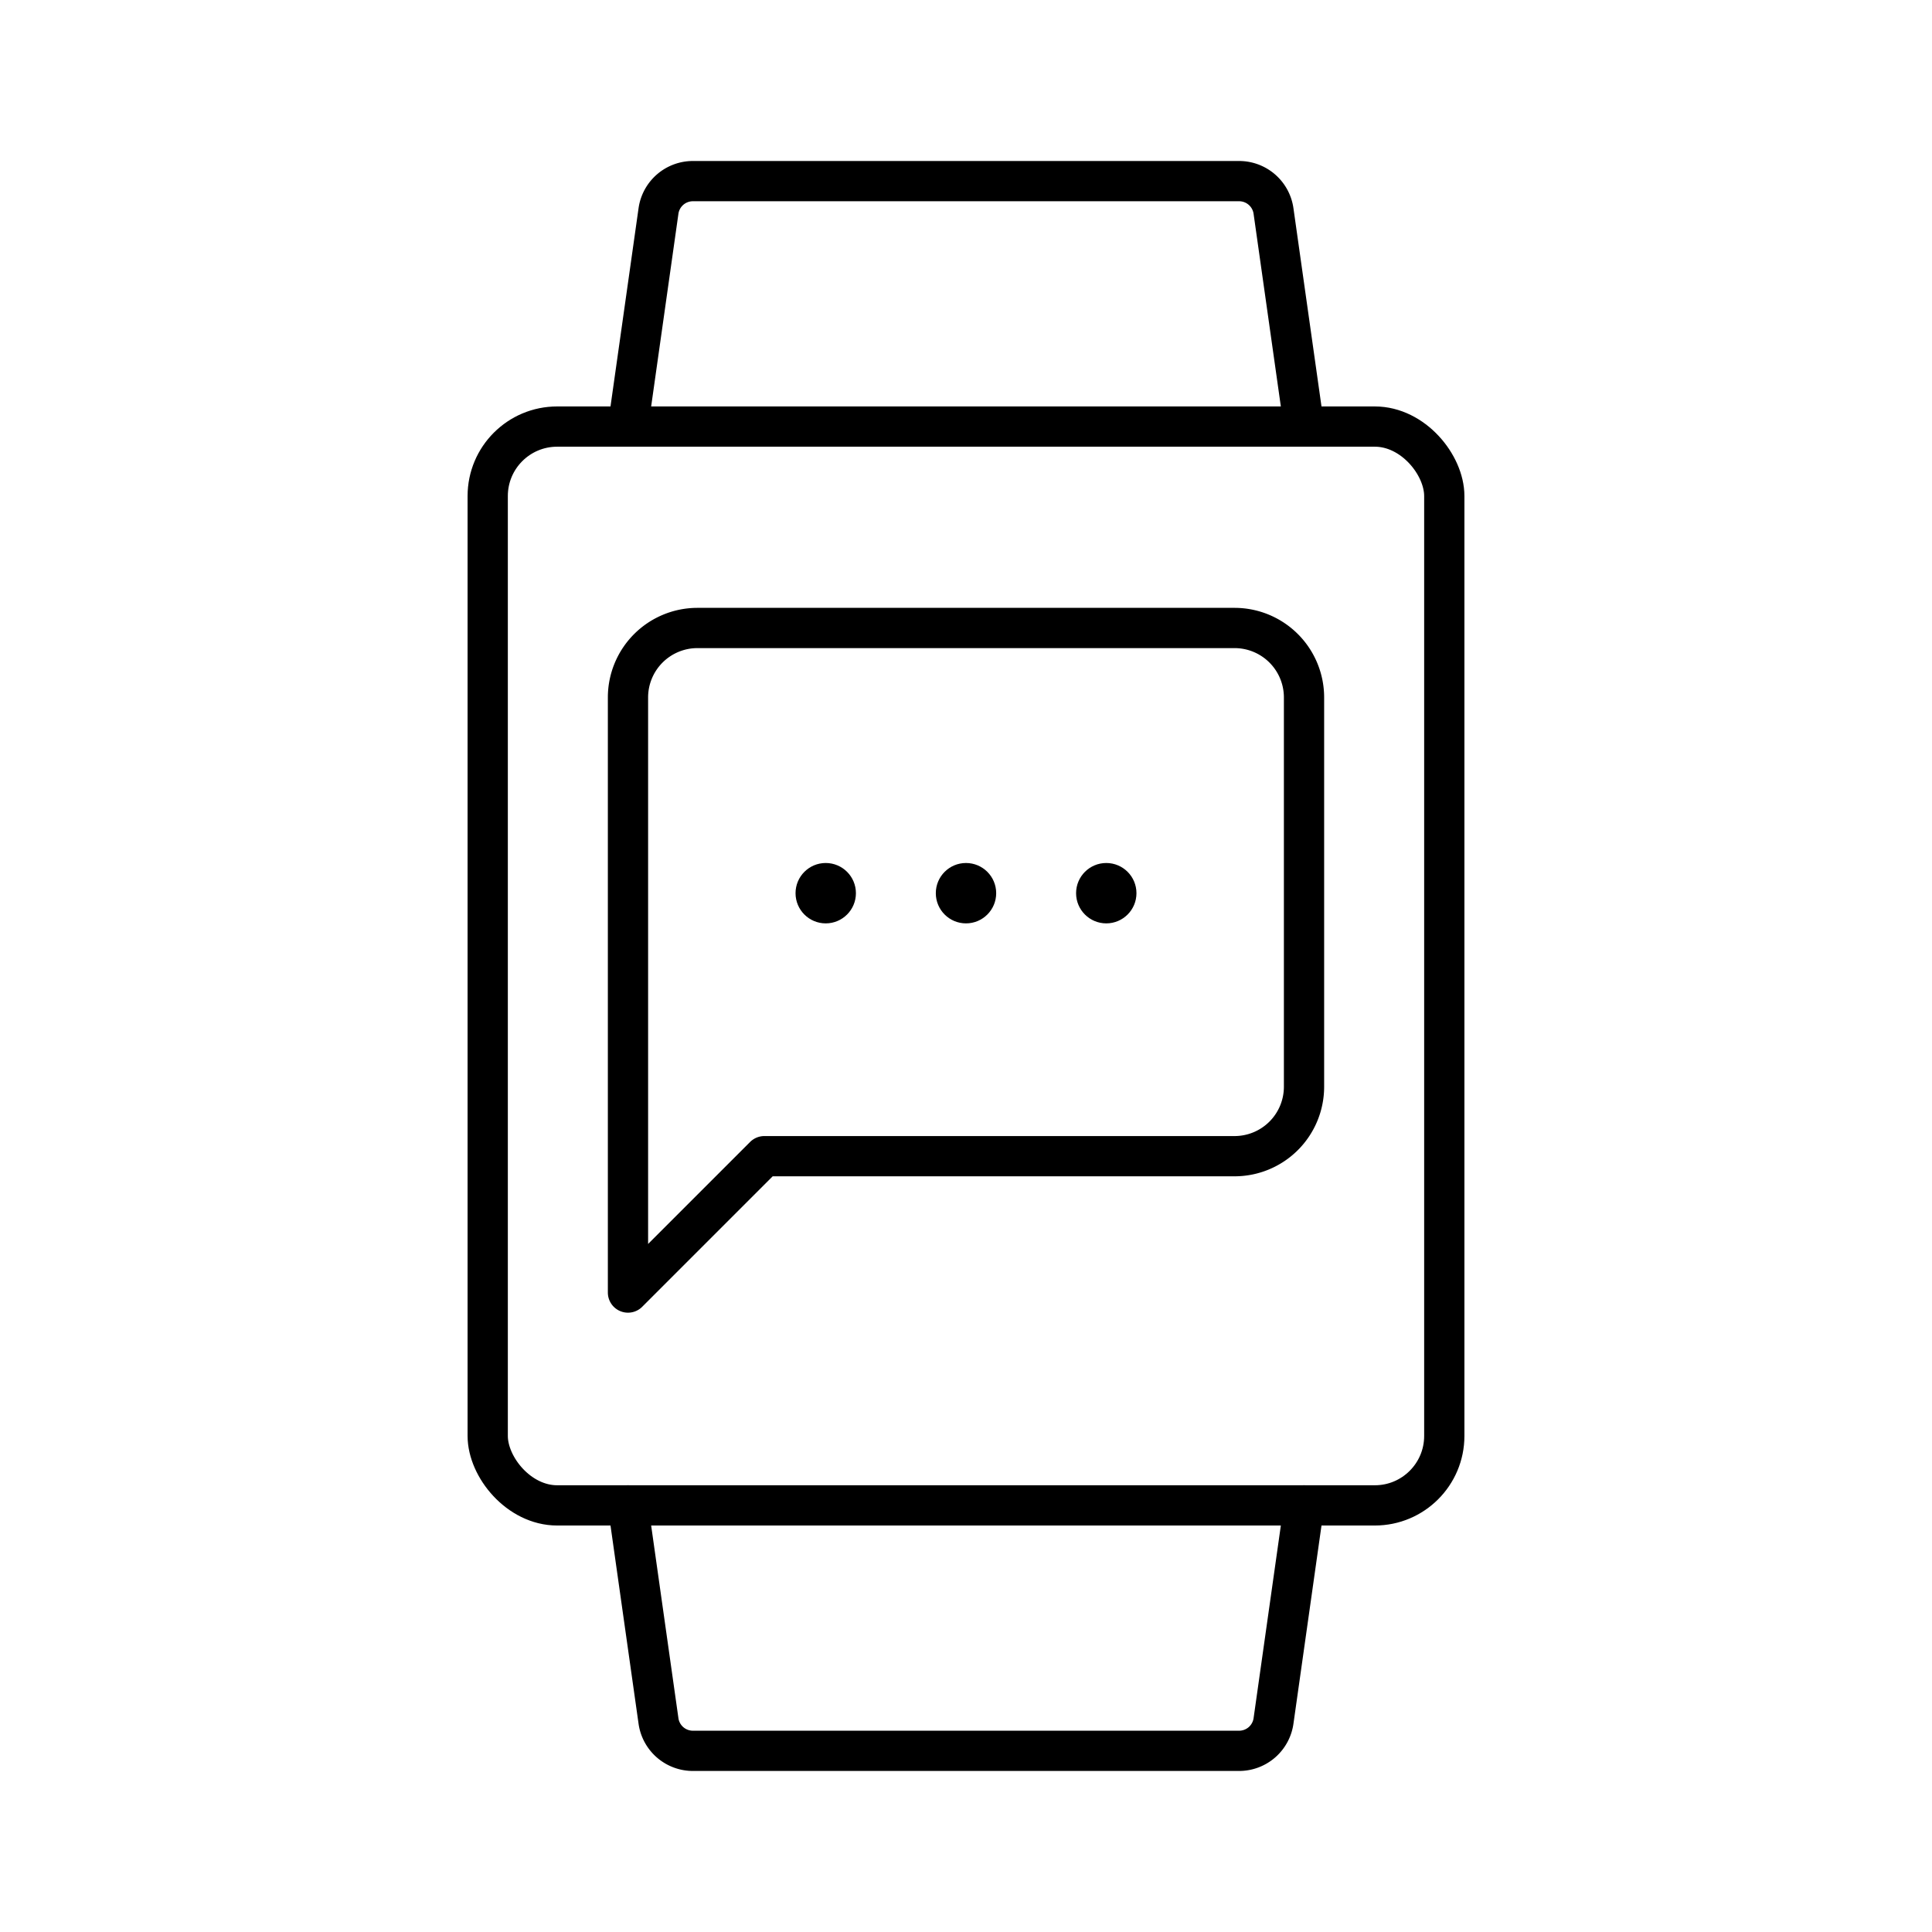
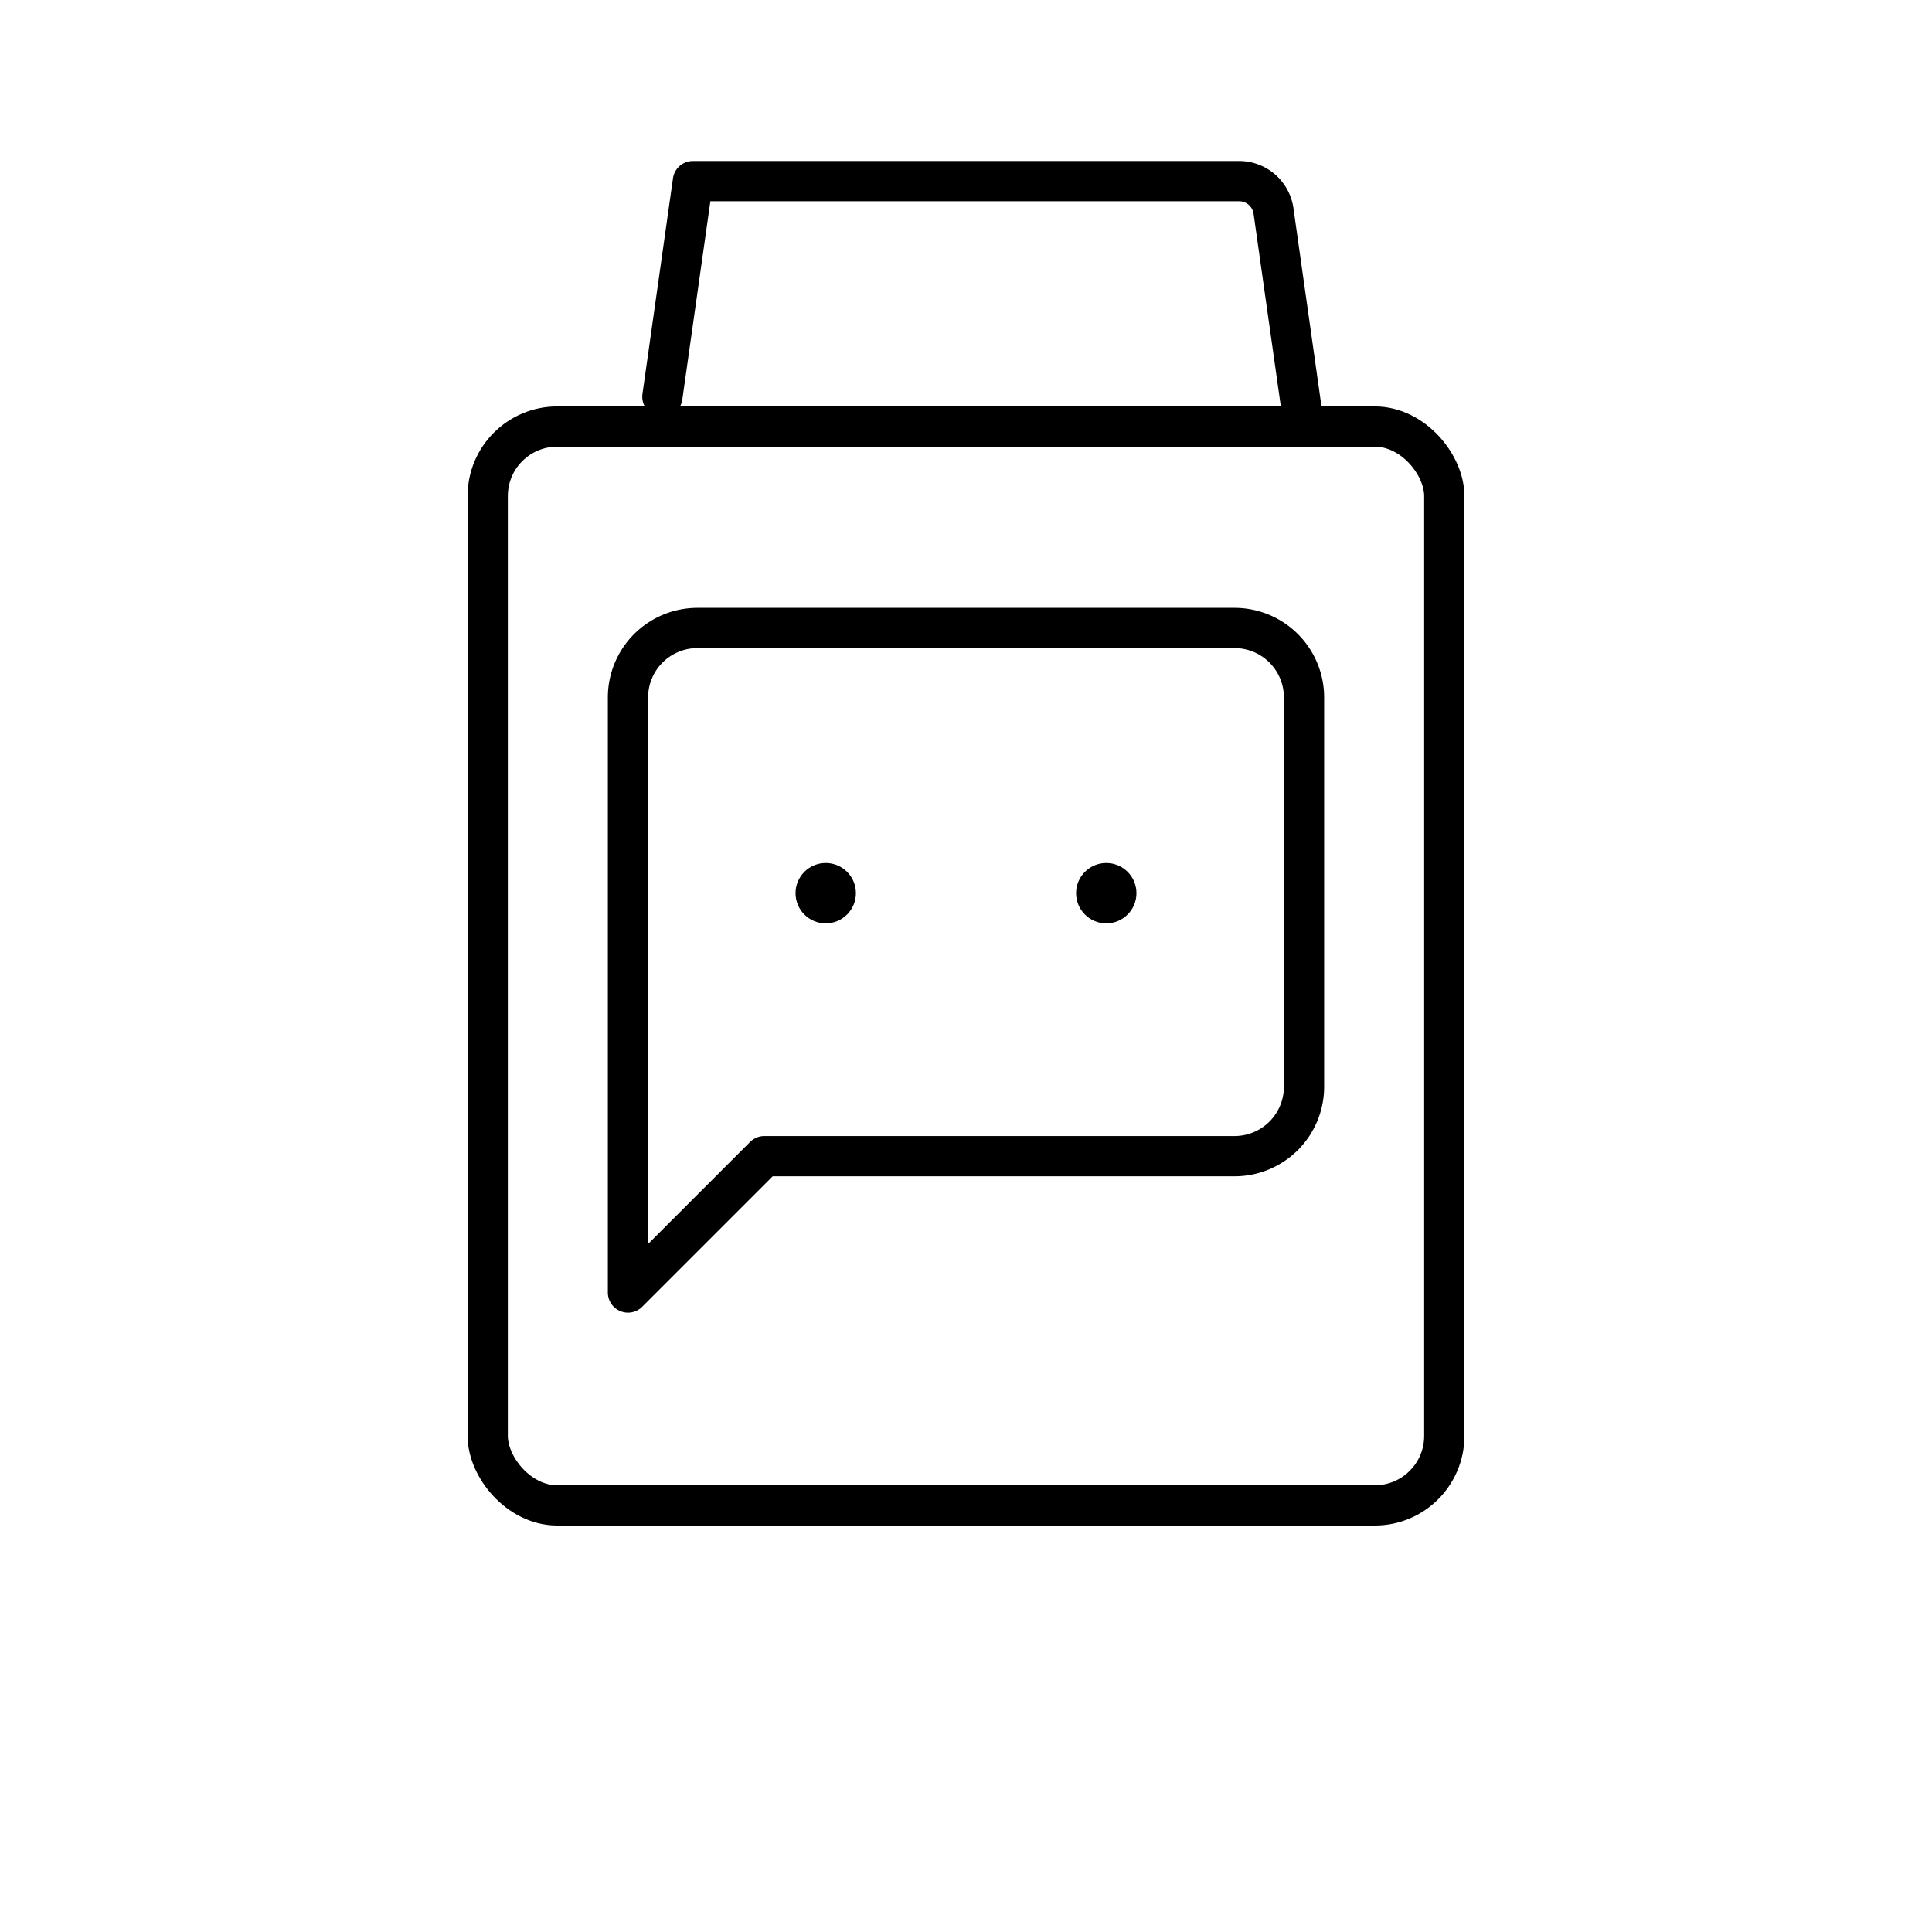
<svg xmlns="http://www.w3.org/2000/svg" width="800px" height="800px" viewBox="0 0 48 48">
  <defs>
    <style>.a{fill:none;stroke:#000000;stroke-linecap:round;stroke-linejoin:round;}.b{fill:#000000;}</style>
  </defs>
  <rect class="a" x="12.117" y="10.598" width="23.766" height="26.803" rx="1.726" />
-   <path class="a" d="M32.398,10.598,31.64,5.242A.863.863,0,0,0,30.785,4.5h-13.57a.863.863,0,0,0-.855.742l-.758,5.356" />
-   <path class="a" d="M15.602,37.401l.758,5.356a.863.863,0,0,0,.855.742h13.57a.863.863,0,0,0,.855-.742l.758-5.356" />
+   <path class="a" d="M32.398,10.598,31.64,5.242A.863.863,0,0,0,30.785,4.5h-13.57l-.758,5.356" />
  <path class="a" d="M30.672,15.602H17.328a1.726,1.726,0,0,0-1.726,1.726V32.113l3.388-3.388H30.672a1.726,1.726,0,0,0,1.726-1.726v-9.67A1.726,1.726,0,0,0,30.672,15.602Z" />
  <circle class="b" cx="20.515" cy="22.191" r="0.75" />
-   <circle class="b" cx="24" cy="22.191" r="0.75" />
  <circle class="b" cx="27.485" cy="22.191" r="0.75" />
</svg>